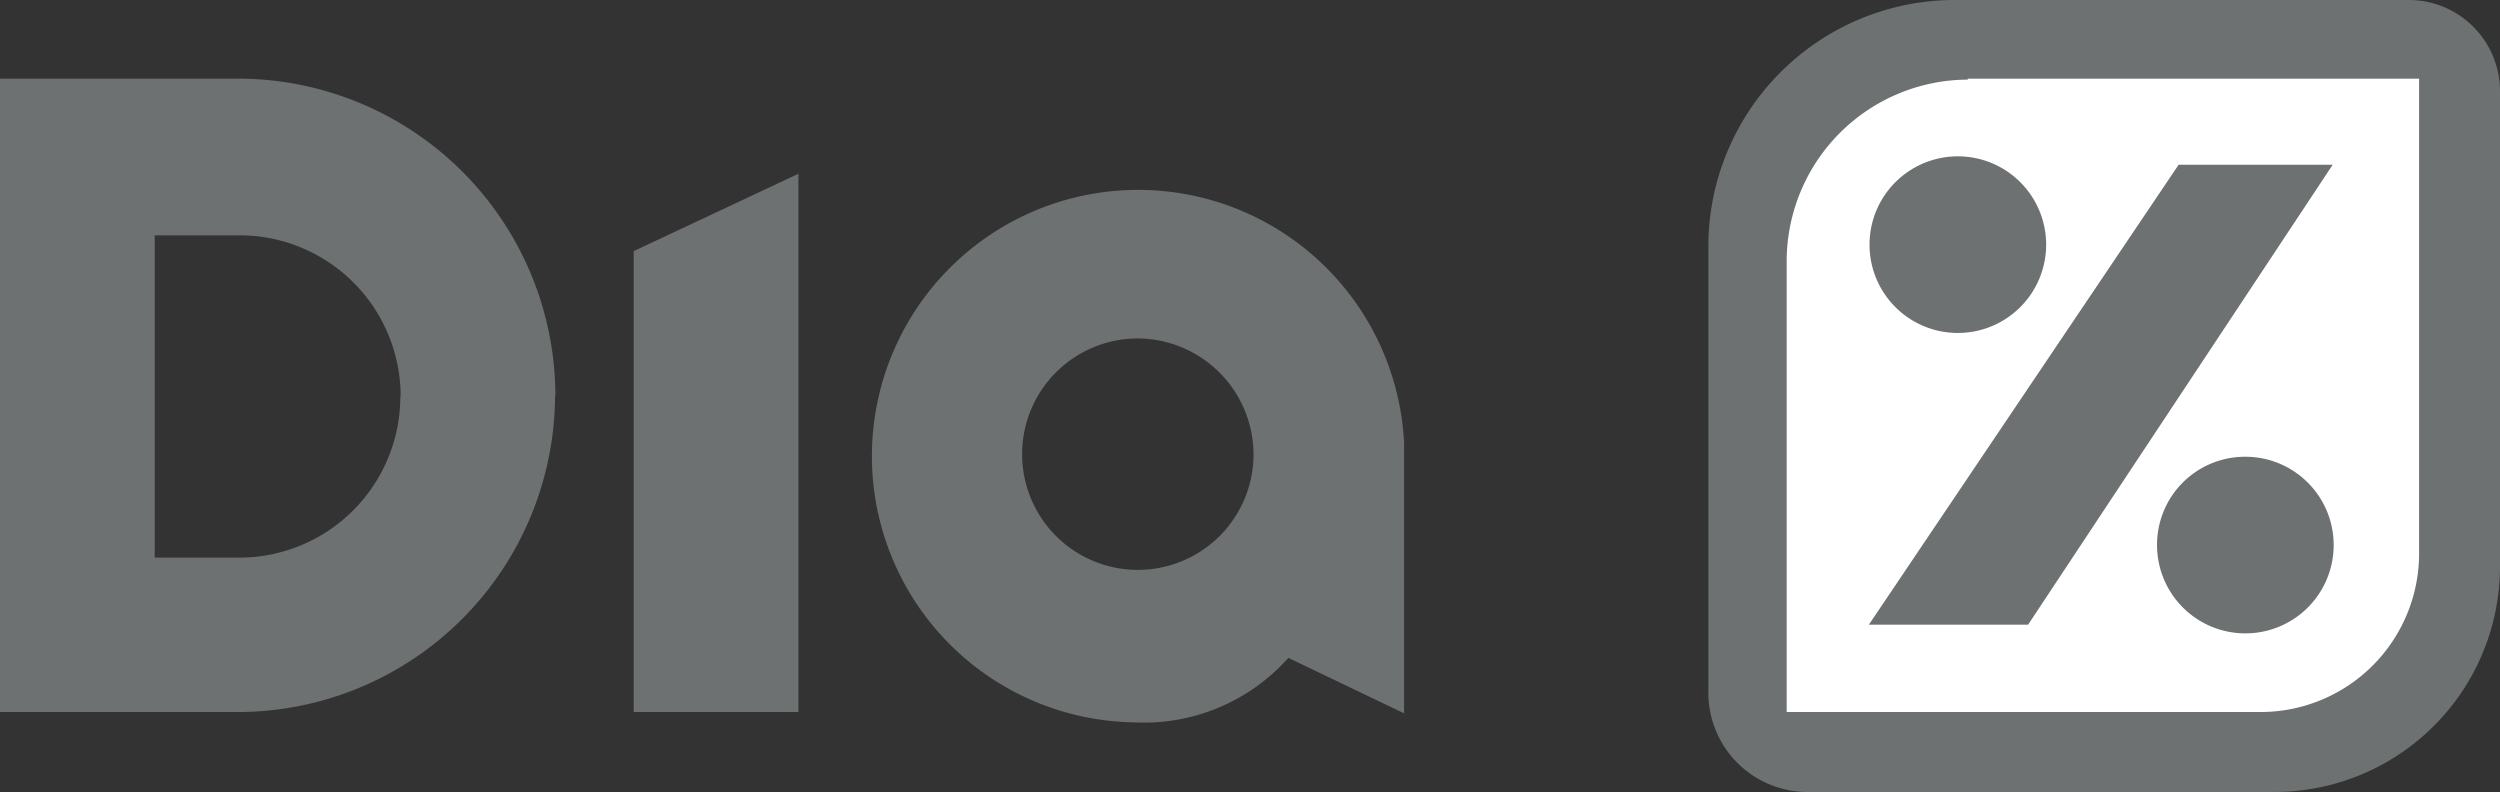
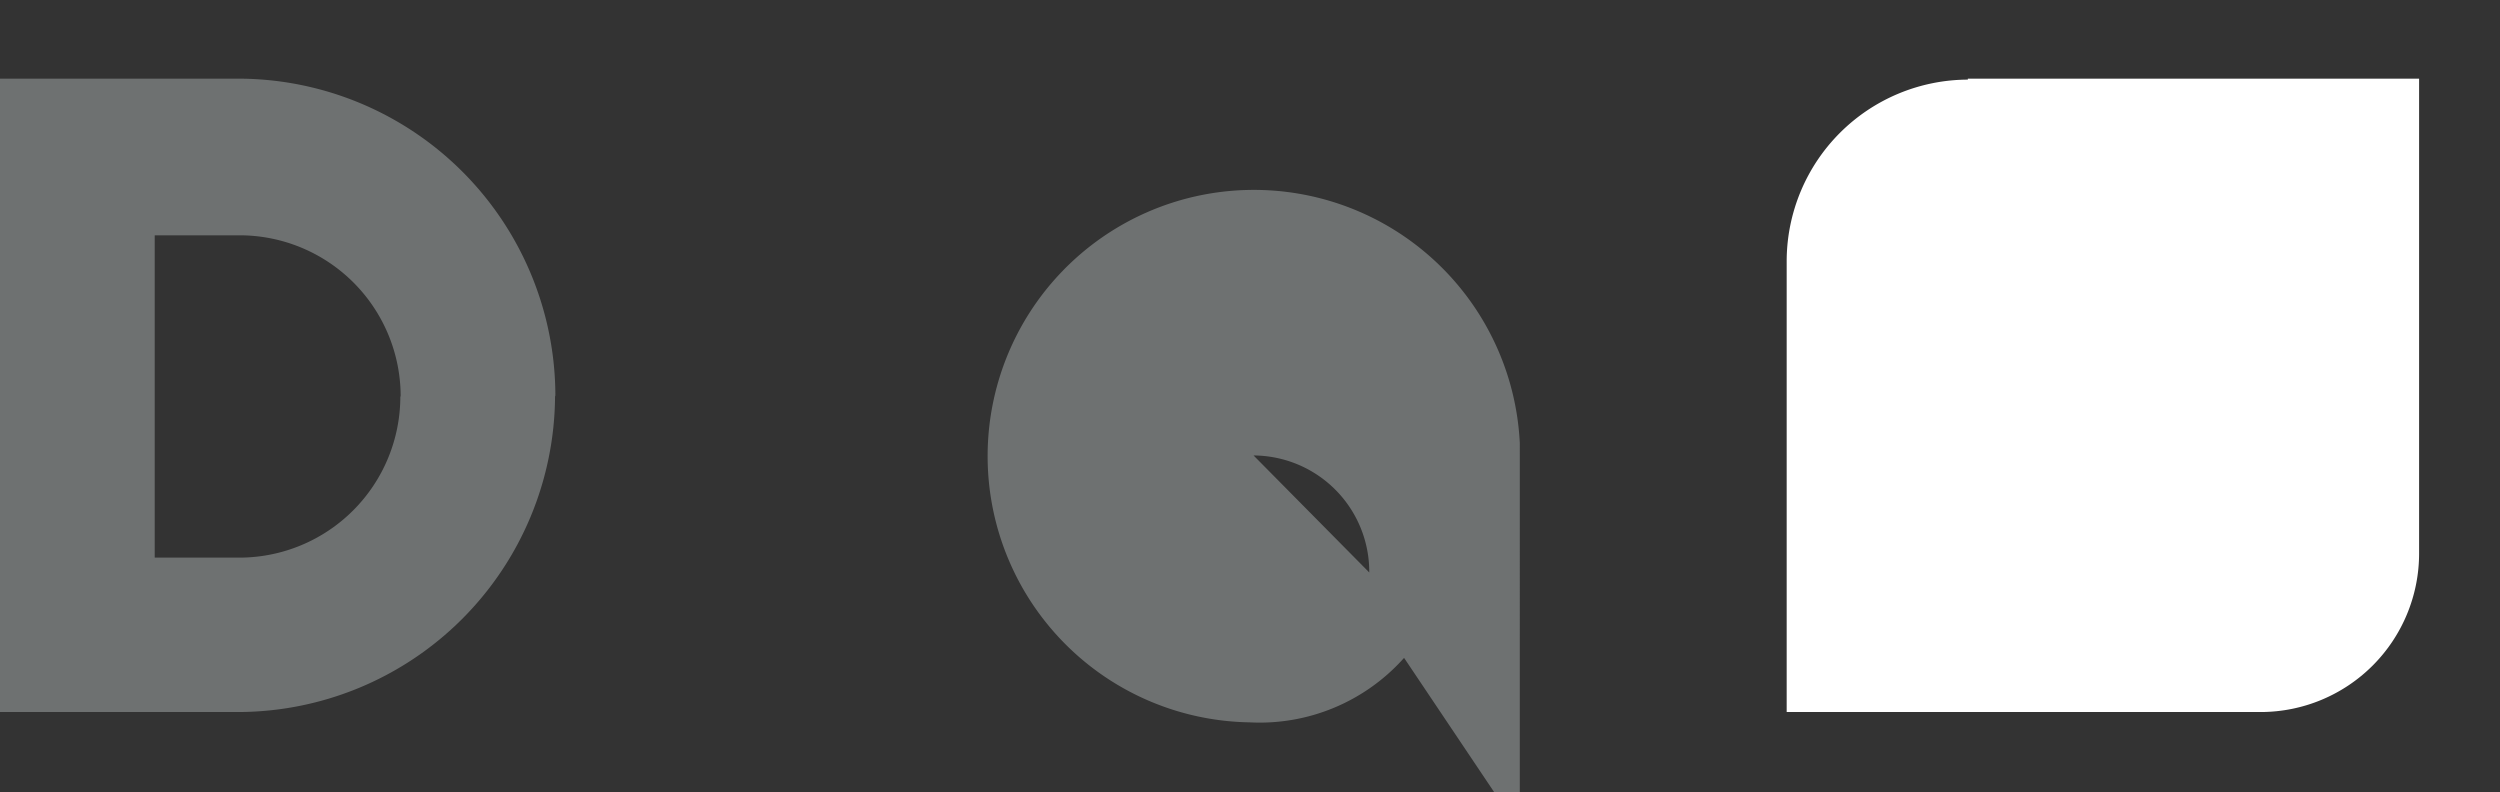
<svg xmlns="http://www.w3.org/2000/svg" viewBox="0 0 77.56 24.57">
  <rect x="0" y="0" width="77.56" height="24.57" fill="#333333" stroke="none" />
  <defs>
    <style>.cls-1{fill:#6e7171;}.cls-2{fill:#fff;}</style>
  </defs>
  <title>diaRecurso 2</title>
  <g id="Capa_2" data-name="Capa 2">
    <g id="Capa_1-2" data-name="Capa 1">
-       <path class="cls-1" d="M60.58,0H74.73a2.83,2.83,0,0,1,2.83,2.83V17.57a7,7,0,0,1-7,7H56A3.08,3.08,0,0,1,53,21.5V7.63A7.65,7.65,0,0,1,60.58,0" />
      <path class="cls-1" d="M12.42,12.3a5,5,0,0,1-5,5H4.8v-10H7.43a5,5,0,0,1,5,5m4.8,0h0A9.85,9.85,0,0,0,7.39,2.44H0V22.09H7.39a9.85,9.85,0,0,0,9.83-9.82" />
-       <polygon class="cls-1" points="19.66 7.79 24.77 5.39 24.77 22.09 19.66 22.09 19.66 7.79" />
-       <path class="cls-1" d="M38.89,14.13A3.59,3.59,0,1,1,35.3,10.5a3.61,3.61,0,0,1,3.59,3.63m4.67,8V13.74h0a8.26,8.26,0,1,0-8.39,8.67,6,6,0,0,0,4.8-2Z" />
+       <path class="cls-1" d="M38.89,14.13a3.61,3.61,0,0,1,3.59,3.63m4.67,8V13.74h0a8.26,8.26,0,1,0-8.39,8.67,6,6,0,0,0,4.8-2Z" />
      <path class="cls-2" d="M61.05,2.44h14V17.19a4.92,4.92,0,0,1-4.91,4.9H55.43v-14a5.64,5.64,0,0,1,5.62-5.62" />
-       <polygon class="cls-1" points="67.59 5.11 72.37 5.11 62.92 19.38 57.98 19.38 67.59 5.11" />
-       <path class="cls-1" d="M60.74,4.85A2.74,2.74,0,1,1,58,7.59a2.74,2.74,0,0,1,2.74-2.74" />
-       <path class="cls-1" d="M69.66,14.17a2.74,2.74,0,1,1-2.74,2.73,2.73,2.73,0,0,1,2.74-2.73" />
    </g>
  </g>
</svg>